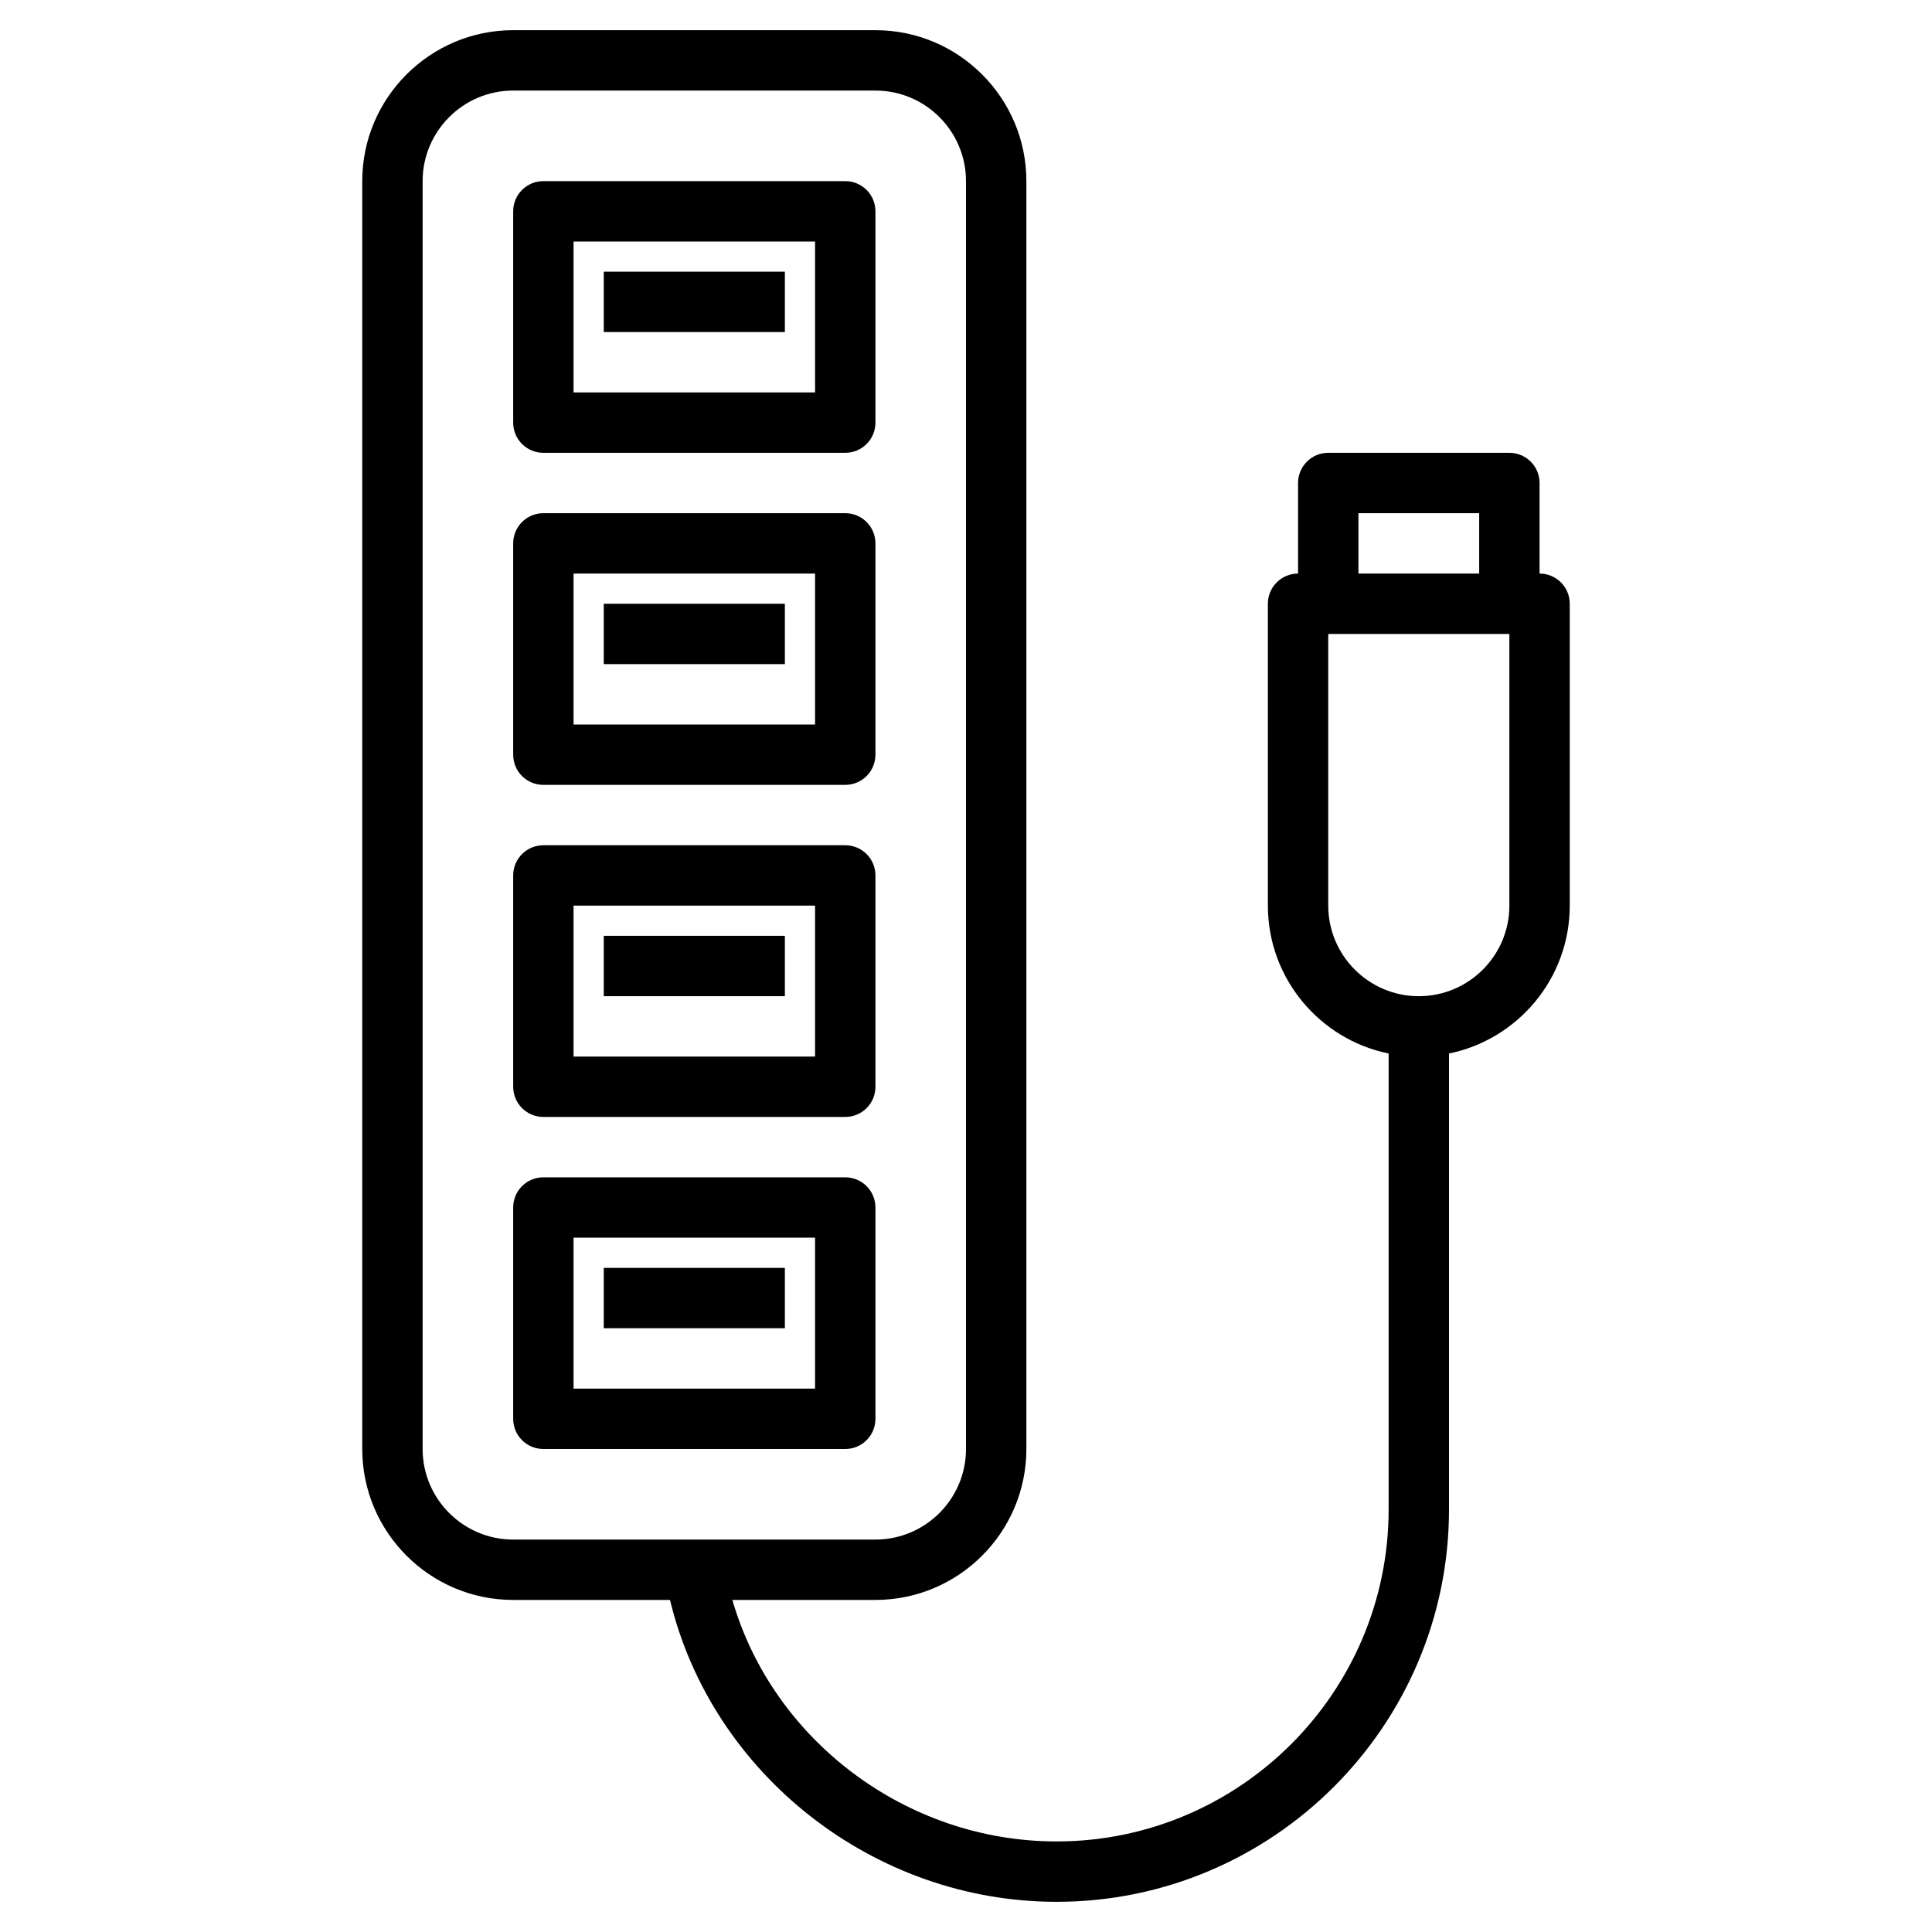
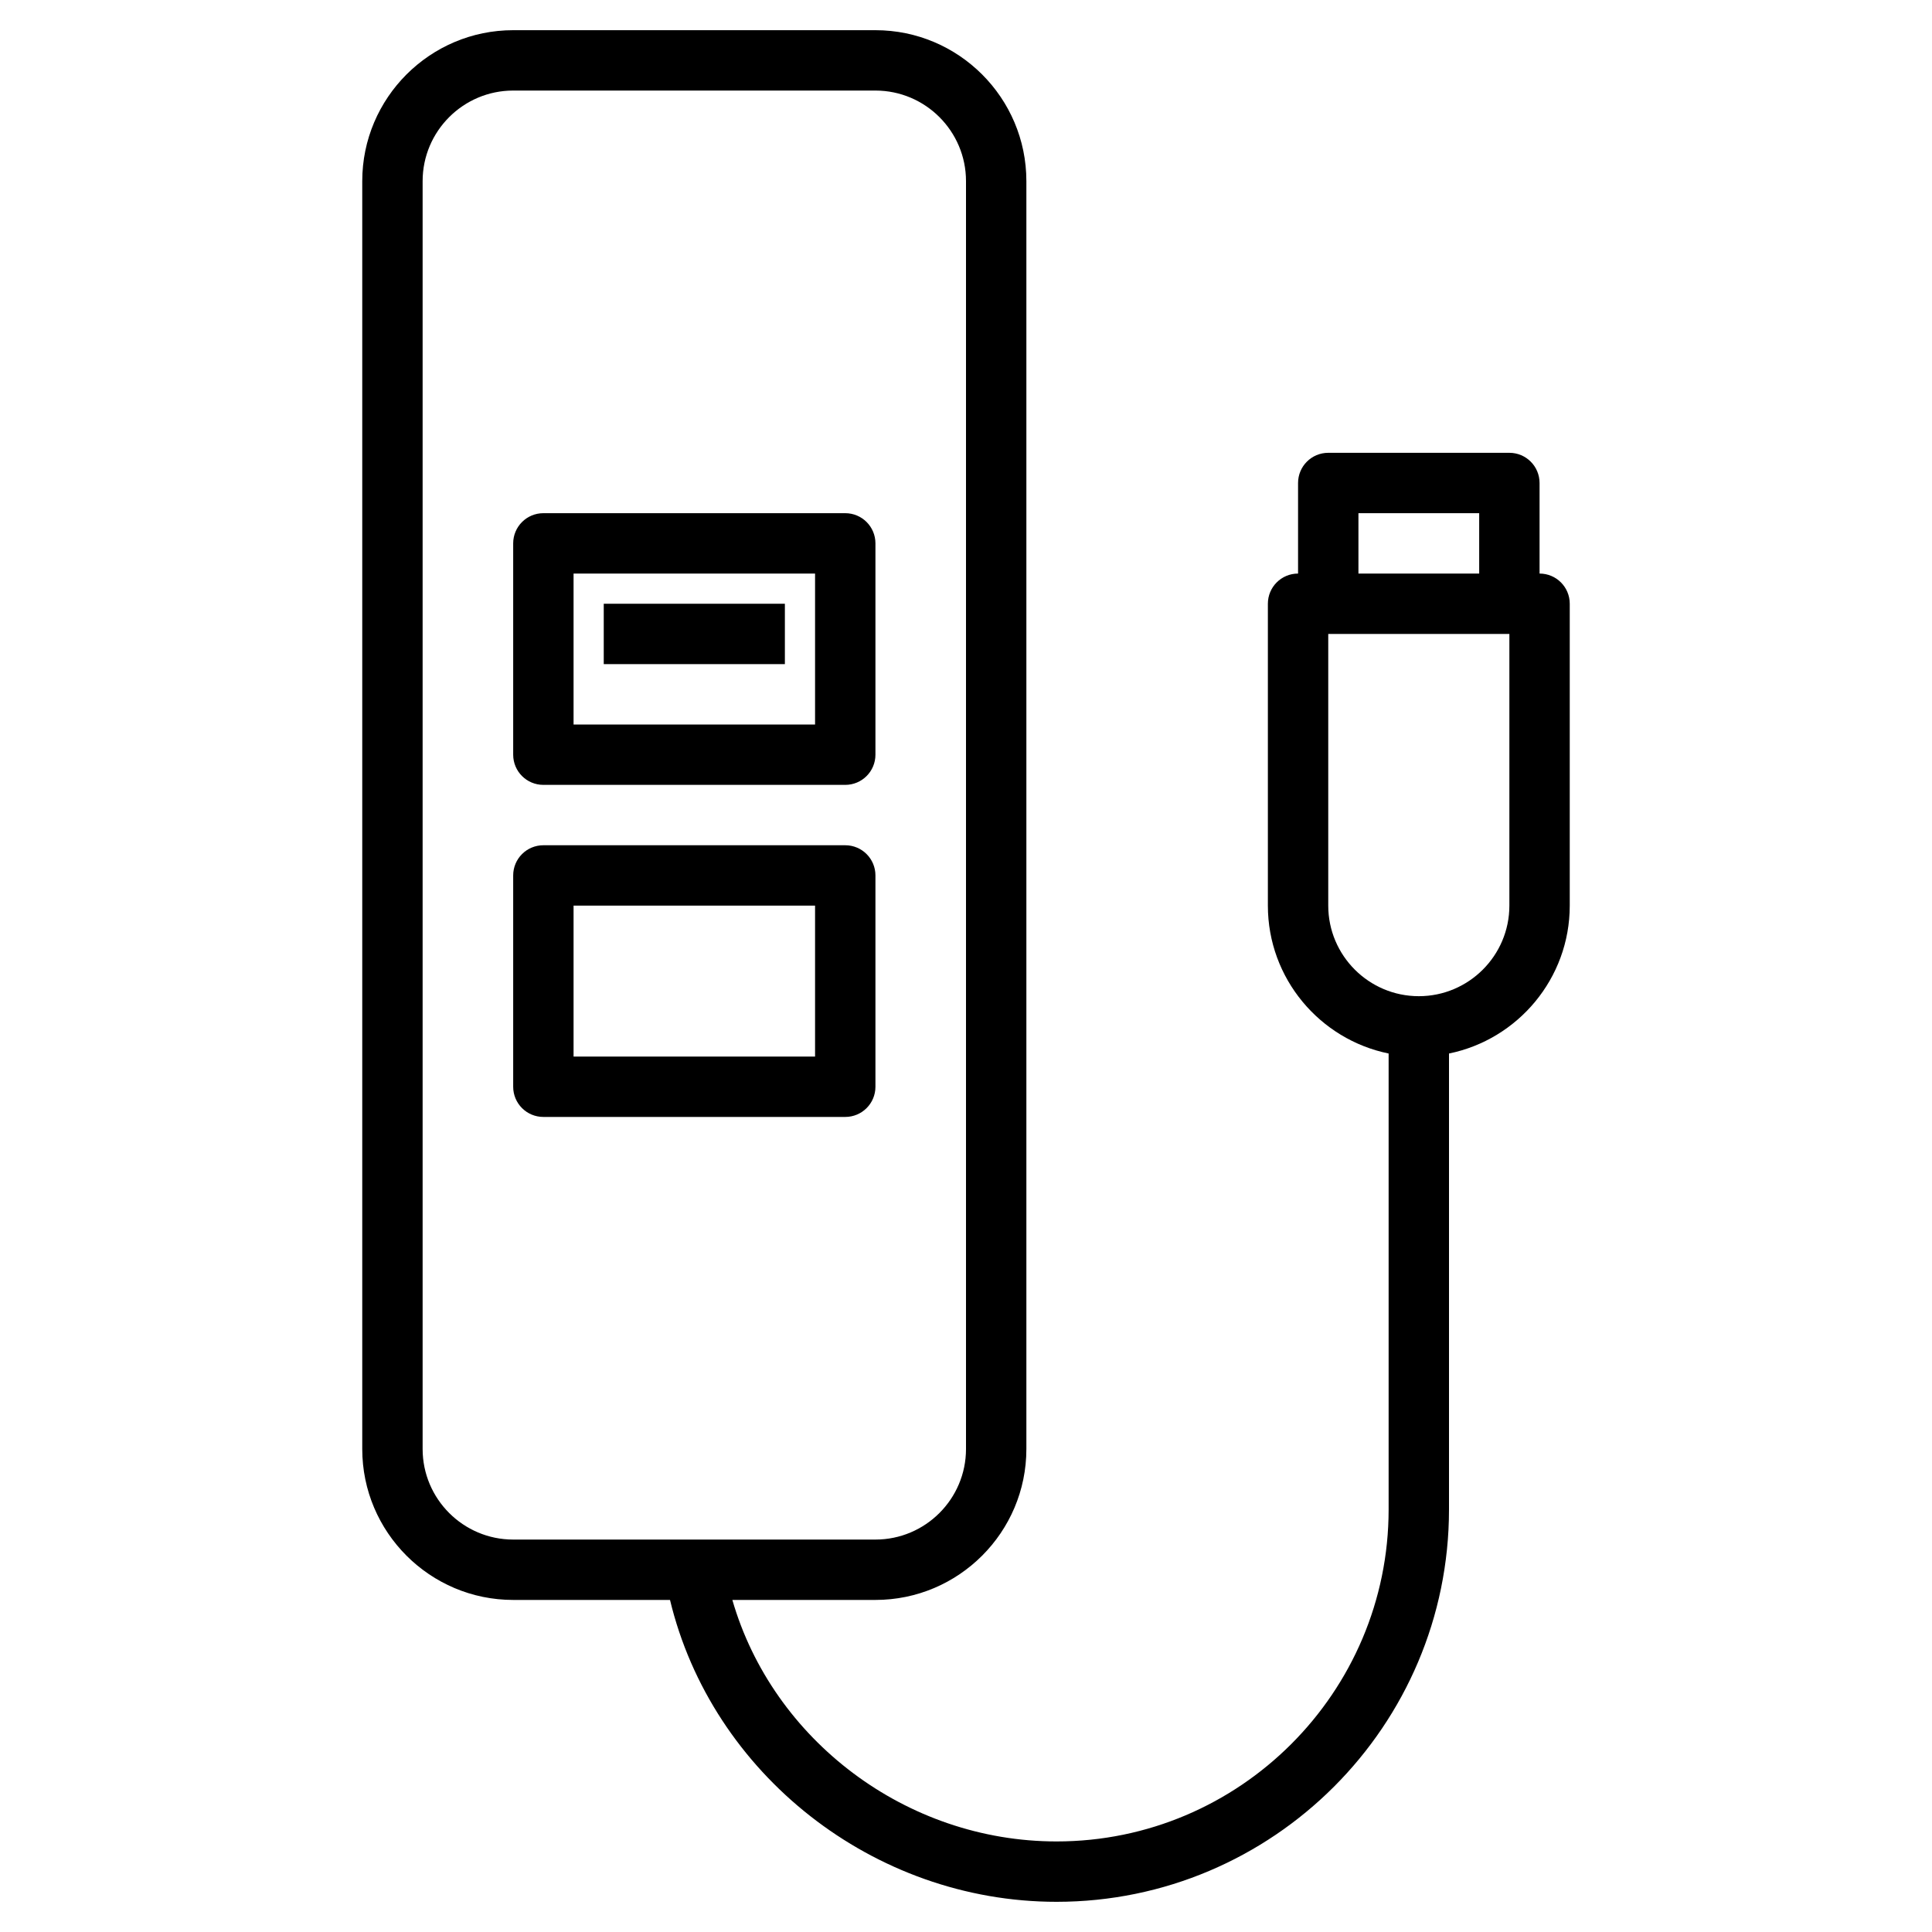
<svg xmlns="http://www.w3.org/2000/svg" id="Artboard_30" height="512" viewBox="0 0 64 64" width="512">
  <g>
    <path d="m51 19v-3c0-.553-.447-1-1-1h-6c-.553 0-1 .447-1 1v3c-.553 0-1 .447-1 1v10c0 2.414 1.721 4.434 4 4.899v15.101c0 6.065-4.935 11-11 11-4.988 0-9.402-3.367-10.74-8h4.74c2.757 0 5-2.243 5-5v-42c0-2.757-2.243-5-5-5h-12c-2.757 0-5 2.243-5 5v42c0 2.757 2.243 5 5 5h5.195c1.382 5.755 6.733 10 12.805 10 7.168 0 13-5.832 13-13v-15.101c2.279-.465 4-2.484 4-4.899v-10c0-.553-.447-1-1-1zm-37 29v-42c0-1.654 1.346-3 3-3h12c1.654 0 3 1.346 3 3v42c0 1.654-1.346 3-3 3h-12c-1.654 0-3-1.346-3-3zm31-31h4v2h-4zm5 13c0 1.654-1.346 3-3 3s-3-1.346-3-3v-9h6z" />
-     <path d="m18 15h10c.553 0 1-.447 1-1v-7c0-.553-.447-1-1-1h-10c-.553 0-1 .447-1 1v7c0 .553.447 1 1 1zm1-7h8v5h-8z" />
-     <path d="m20 9h6v2h-6z" />
    <path d="m18 26h10c.553 0 1-.447 1-1v-7c0-.553-.447-1-1-1h-10c-.553 0-1 .447-1 1v7c0 .553.447 1 1 1zm1-7h8v5h-8z" />
    <path d="m20 20h6v2h-6z" />
    <path d="m18 37h10c.553 0 1-.447 1-1v-7c0-.553-.447-1-1-1h-10c-.553 0-1 .447-1 1v7c0 .553.447 1 1 1zm1-7h8v5h-8z" />
-     <path d="m20 31h6v2h-6z" />
-     <path d="m29 40c0-.553-.447-1-1-1h-10c-.553 0-1 .447-1 1v7c0 .553.447 1 1 1h10c.553 0 1-.447 1-1zm-2 6h-8v-5h8z" />
-     <path d="m20 42h6v2h-6z" />
  </g>
</svg>